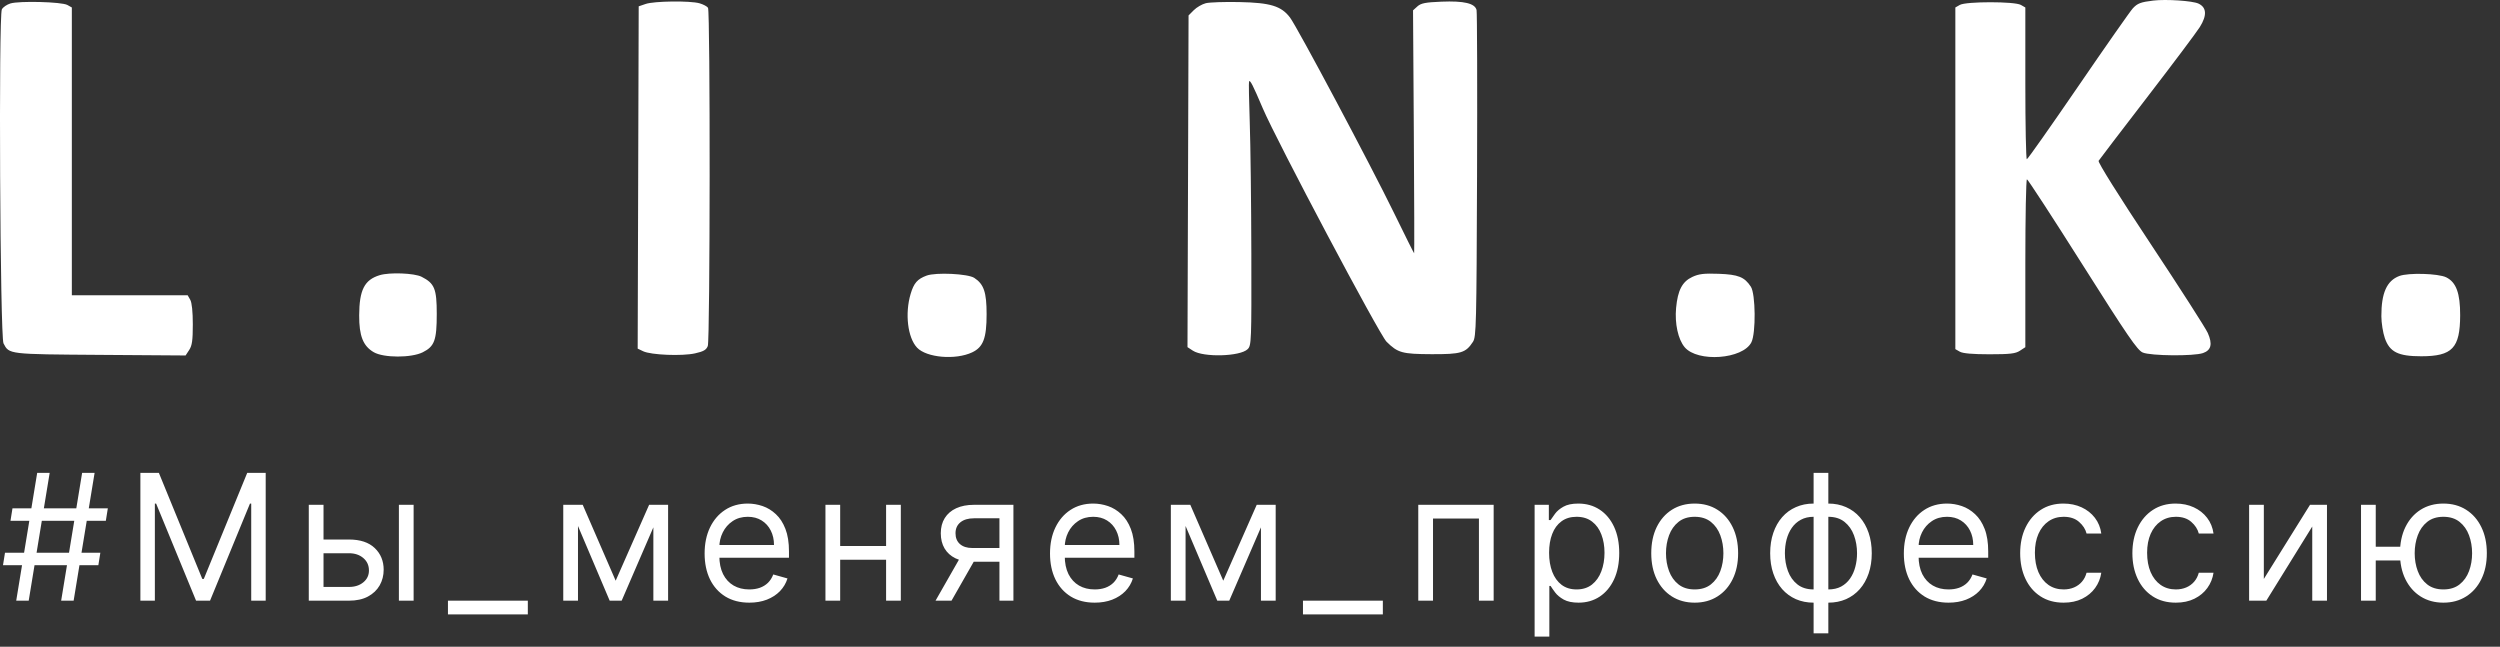
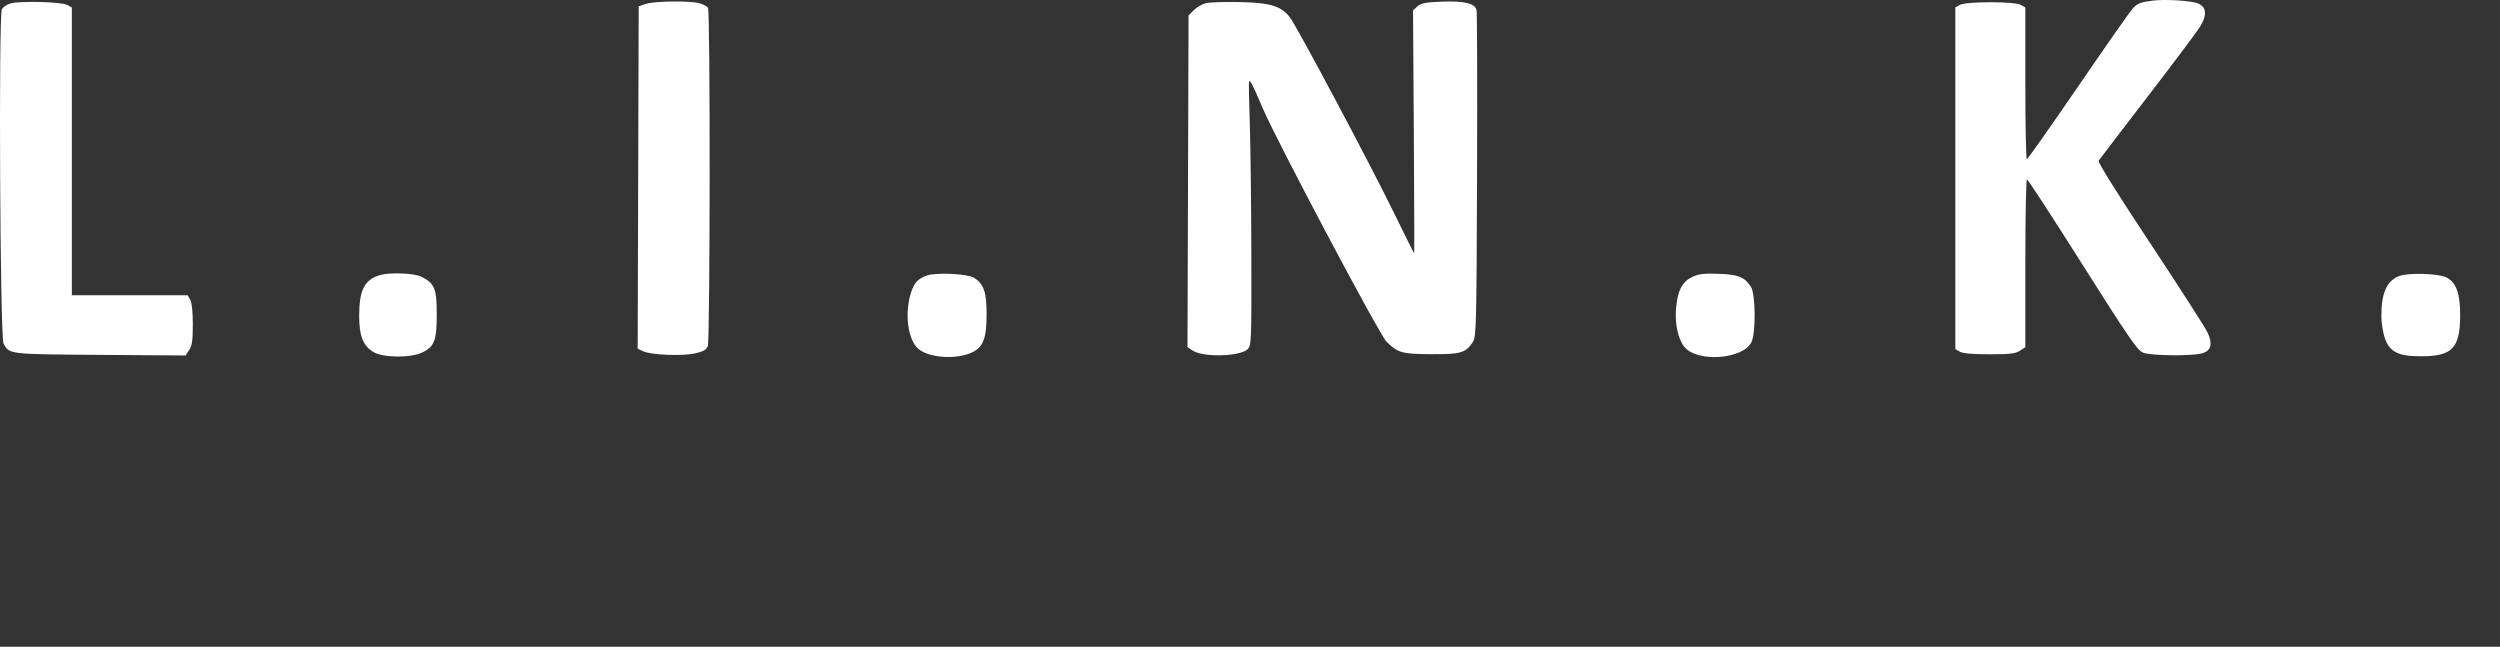
<svg xmlns="http://www.w3.org/2000/svg" width="201" height="52" viewBox="0 0 201 52" fill="none">
  <rect x="0" y="0" width="201" height="52" fill="#333333" stroke="none" />
-   <path d="M4.917 48.294L6.603 38.018H7.606L5.92 48.294H4.917ZM0.241 45.444L0.401 44.44H8.068L7.907 45.444H0.241ZM1.304 48.294L2.99 38.018H3.994L2.308 48.294H1.304ZM0.843 41.871L1.003 40.868H8.67L8.509 41.871H0.843ZM11.287 38.018H12.773L16.265 46.547H16.385L19.877 38.018H21.362V48.294H20.198V40.487H20.098L16.887 48.294H15.763L12.552 40.487H12.451V48.294H11.287V38.018ZM25.85 43.377H28.058C28.961 43.377 29.651 43.606 30.13 44.064C30.608 44.522 30.847 45.102 30.847 45.805C30.847 46.267 30.74 46.686 30.526 47.064C30.312 47.439 29.998 47.738 29.583 47.962C29.168 48.183 28.66 48.294 28.058 48.294H24.826V40.587H26.011V47.19H28.058C28.526 47.19 28.91 47.066 29.212 46.818C29.513 46.571 29.663 46.253 29.663 45.865C29.663 45.457 29.513 45.124 29.212 44.867C28.91 44.609 28.526 44.48 28.058 44.48H25.85V43.377ZM32.071 48.294V40.587H33.255V48.294H32.071ZM42.437 48.294V49.397H36.015V48.294H42.437ZM49.5 46.688L52.189 40.587H53.313L49.982 48.294H49.018L45.747 40.587H46.851L49.5 46.688ZM46.47 40.587V48.294H45.286V40.587H46.47ZM52.53 48.294V40.587H53.715V48.294H52.53ZM60.243 48.454C59.501 48.454 58.86 48.29 58.322 47.962C57.786 47.631 57.373 47.17 57.082 46.578C56.795 45.982 56.651 45.29 56.651 44.501C56.651 43.711 56.795 43.015 57.082 42.413C57.373 41.808 57.778 41.336 58.297 40.998C58.818 40.657 59.427 40.487 60.123 40.487C60.524 40.487 60.92 40.554 61.312 40.687C61.703 40.821 62.059 41.039 62.38 41.34C62.702 41.637 62.958 42.032 63.148 42.524C63.339 43.015 63.434 43.621 63.434 44.34V44.842H57.494V43.818H62.23C62.23 43.383 62.143 42.995 61.969 42.654C61.798 42.313 61.554 42.044 61.237 41.846C60.922 41.649 60.551 41.55 60.123 41.55C59.651 41.55 59.243 41.667 58.899 41.902C58.557 42.132 58.295 42.433 58.111 42.805C57.927 43.176 57.835 43.574 57.835 43.999V44.681C57.835 45.263 57.935 45.756 58.136 46.161C58.34 46.562 58.623 46.869 58.984 47.079C59.345 47.287 59.765 47.39 60.243 47.39C60.554 47.39 60.835 47.347 61.086 47.26C61.34 47.17 61.559 47.036 61.743 46.858C61.927 46.678 62.069 46.454 62.17 46.186L63.314 46.507C63.193 46.895 62.991 47.236 62.707 47.531C62.422 47.822 62.071 48.049 61.653 48.213C61.235 48.374 60.765 48.454 60.243 48.454ZM71.523 43.898V45.002H67.269V43.898H71.523ZM67.55 40.587V48.294H66.366V40.587H67.55ZM72.426 40.587V48.294H71.242V40.587H72.426ZM80.355 48.294V41.671H78.308C77.846 41.671 77.483 41.778 77.219 41.992C76.955 42.206 76.823 42.5 76.823 42.875C76.823 43.243 76.942 43.532 77.179 43.743C77.42 43.954 77.749 44.059 78.167 44.059H80.656V45.163H78.167C77.646 45.163 77.196 45.071 76.818 44.887C76.44 44.703 76.149 44.44 75.945 44.099C75.741 43.755 75.639 43.346 75.639 42.875C75.639 42.4 75.746 41.992 75.96 41.651C76.174 41.31 76.48 41.047 76.878 40.863C77.279 40.679 77.756 40.587 78.308 40.587H81.479V48.294H80.355ZM75.217 48.294L77.405 44.46H78.689L76.502 48.294H75.217ZM88.014 48.454C87.271 48.454 86.631 48.29 86.092 47.962C85.557 47.631 85.144 47.17 84.853 46.578C84.565 45.982 84.421 45.29 84.421 44.501C84.421 43.711 84.565 43.015 84.853 42.413C85.144 41.808 85.549 41.336 86.067 40.998C86.589 40.657 87.198 40.487 87.893 40.487C88.295 40.487 88.691 40.554 89.082 40.687C89.474 40.821 89.83 41.039 90.151 41.34C90.472 41.637 90.728 42.032 90.919 42.524C91.109 43.015 91.205 43.621 91.205 44.34V44.842H85.264V43.818H90.001C90.001 43.383 89.913 42.995 89.74 42.654C89.569 42.313 89.325 42.044 89.007 41.846C88.693 41.649 88.321 41.55 87.893 41.55C87.422 41.55 87.014 41.667 86.669 41.902C86.328 42.132 86.065 42.433 85.881 42.805C85.698 43.176 85.606 43.574 85.606 43.999V44.681C85.606 45.263 85.706 45.756 85.906 46.161C86.111 46.562 86.393 46.869 86.754 47.079C87.116 47.287 87.535 47.39 88.014 47.39C88.325 47.39 88.606 47.347 88.857 47.26C89.111 47.17 89.33 47.036 89.514 46.858C89.698 46.678 89.84 46.454 89.94 46.186L91.084 46.507C90.964 46.895 90.761 47.236 90.477 47.531C90.193 47.822 89.842 48.049 89.424 48.213C89.005 48.374 88.535 48.454 88.014 48.454ZM98.35 46.688L101.04 40.587H102.164L98.832 48.294H97.869L94.598 40.587H95.701L98.35 46.688ZM95.32 40.587V48.294H94.136V40.587H95.32ZM101.381 48.294V40.587H102.565V48.294H101.381ZM111.181 48.294V49.397H104.759V48.294H111.181ZM114.029 48.294V40.587H120.09V48.294H118.906V41.691H115.214V48.294H114.029ZM123.383 51.183V40.587H124.527V41.811H124.667C124.754 41.678 124.875 41.507 125.029 41.3C125.186 41.089 125.41 40.901 125.701 40.738C125.995 40.57 126.393 40.487 126.895 40.487C127.544 40.487 128.116 40.649 128.611 40.973C129.106 41.298 129.492 41.758 129.77 42.353C130.047 42.949 130.186 43.651 130.186 44.46C130.186 45.276 130.047 45.984 129.77 46.583C129.492 47.178 129.107 47.64 128.616 47.967C128.124 48.292 127.557 48.454 126.915 48.454C126.42 48.454 126.024 48.372 125.726 48.208C125.428 48.041 125.199 47.852 125.039 47.641C124.878 47.427 124.754 47.25 124.667 47.109H124.567V51.183H123.383ZM124.547 44.44C124.547 45.022 124.632 45.536 124.803 45.98C124.973 46.422 125.223 46.768 125.55 47.019C125.878 47.267 126.279 47.39 126.754 47.39C127.249 47.39 127.663 47.26 127.994 46.999C128.328 46.735 128.579 46.38 128.746 45.935C128.917 45.487 129.002 44.989 129.002 44.44C129.002 43.898 128.918 43.41 128.751 42.975C128.587 42.537 128.338 42.191 128.004 41.937C127.673 41.679 127.256 41.55 126.754 41.55C126.273 41.55 125.868 41.672 125.54 41.917C125.212 42.157 124.965 42.495 124.798 42.93C124.63 43.362 124.547 43.865 124.547 44.44ZM136.253 48.454C135.558 48.454 134.947 48.288 134.422 47.957C133.9 47.626 133.492 47.163 133.198 46.568C132.907 45.972 132.761 45.276 132.761 44.48C132.761 43.678 132.907 42.977 133.198 42.378C133.492 41.779 133.9 41.315 134.422 40.983C134.947 40.652 135.558 40.487 136.253 40.487C136.949 40.487 137.558 40.652 138.08 40.983C138.605 41.315 139.013 41.779 139.304 42.378C139.598 42.977 139.745 43.678 139.745 44.48C139.745 45.276 139.598 45.972 139.304 46.568C139.013 47.163 138.605 47.626 138.08 47.957C137.558 48.288 136.949 48.454 136.253 48.454ZM136.253 47.39C136.782 47.39 137.217 47.255 137.558 46.984C137.899 46.713 138.151 46.357 138.315 45.915C138.479 45.474 138.561 44.995 138.561 44.48C138.561 43.965 138.479 43.485 138.315 43.041C138.151 42.596 137.899 42.236 137.558 41.962C137.217 41.688 136.782 41.55 136.253 41.55C135.725 41.55 135.29 41.688 134.949 41.962C134.608 42.236 134.355 42.596 134.191 43.041C134.027 43.485 133.945 43.965 133.945 44.48C133.945 44.995 134.027 45.474 134.191 45.915C134.355 46.357 134.608 46.713 134.949 46.984C135.29 47.255 135.725 47.39 136.253 47.39ZM145.814 50.922V38.018H146.998V50.922H145.814ZM145.814 48.454C145.292 48.454 144.817 48.36 144.389 48.173C143.961 47.982 143.593 47.713 143.285 47.365C142.977 47.014 142.74 46.594 142.573 46.106C142.405 45.618 142.322 45.076 142.322 44.48C142.322 43.878 142.405 43.333 142.573 42.845C142.74 42.353 142.977 41.932 143.285 41.581C143.593 41.229 143.961 40.96 144.389 40.773C144.817 40.582 145.292 40.487 145.814 40.487H146.175V48.454H145.814ZM145.814 47.39H146.014V41.55H145.814C145.419 41.55 145.076 41.631 144.785 41.791C144.494 41.948 144.253 42.164 144.063 42.438C143.875 42.709 143.735 43.02 143.641 43.372C143.551 43.723 143.506 44.092 143.506 44.48C143.506 44.995 143.588 45.474 143.752 45.915C143.916 46.357 144.168 46.713 144.509 46.984C144.85 47.255 145.285 47.39 145.814 47.39ZM146.998 48.454H146.637V40.487H146.998C147.52 40.487 147.994 40.582 148.423 40.773C148.851 40.96 149.219 41.229 149.526 41.581C149.834 41.932 150.072 42.353 150.239 42.845C150.406 43.333 150.49 43.878 150.49 44.48C150.49 45.076 150.406 45.618 150.239 46.106C150.072 46.594 149.834 47.014 149.526 47.365C149.219 47.713 148.851 47.982 148.423 48.173C147.994 48.36 147.52 48.454 146.998 48.454ZM146.998 47.39C147.396 47.39 147.739 47.313 148.026 47.16C148.317 47.002 148.556 46.788 148.744 46.517C148.934 46.243 149.075 45.932 149.165 45.584C149.259 45.233 149.306 44.865 149.306 44.48C149.306 43.965 149.224 43.485 149.06 43.041C148.896 42.596 148.643 42.236 148.302 41.962C147.961 41.688 147.526 41.55 146.998 41.55H146.797V47.39H146.998ZM156.661 48.454C155.918 48.454 155.278 48.29 154.739 47.962C154.204 47.631 153.791 47.17 153.5 46.578C153.213 45.982 153.069 45.29 153.069 44.501C153.069 43.711 153.213 43.015 153.5 42.413C153.791 41.808 154.196 41.336 154.714 40.998C155.236 40.657 155.845 40.487 156.541 40.487C156.942 40.487 157.338 40.554 157.73 40.687C158.121 40.821 158.477 41.039 158.798 41.34C159.119 41.637 159.375 42.032 159.566 42.524C159.757 43.015 159.852 43.621 159.852 44.34V44.842H153.912V43.818H158.648C158.648 43.383 158.561 42.995 158.387 42.654C158.216 42.313 157.972 42.044 157.654 41.846C157.34 41.649 156.969 41.55 156.541 41.55C156.069 41.55 155.661 41.667 155.316 41.902C154.975 42.132 154.713 42.433 154.529 42.805C154.345 43.176 154.253 43.574 154.253 43.999V44.681C154.253 45.263 154.353 45.756 154.554 46.161C154.758 46.562 155.04 46.869 155.402 47.079C155.763 47.287 156.183 47.39 156.661 47.39C156.972 47.39 157.253 47.347 157.504 47.26C157.758 47.17 157.977 47.036 158.161 46.858C158.345 46.678 158.487 46.454 158.588 46.186L159.731 46.507C159.611 46.895 159.409 47.236 159.124 47.531C158.84 47.822 158.489 48.049 158.071 48.213C157.653 48.374 157.183 48.454 156.661 48.454ZM165.914 48.454C165.192 48.454 164.569 48.283 164.048 47.942C163.526 47.601 163.125 47.131 162.844 46.532C162.563 45.934 162.422 45.25 162.422 44.48C162.422 43.698 162.566 43.007 162.854 42.408C163.145 41.806 163.549 41.336 164.068 40.998C164.59 40.657 165.198 40.487 165.894 40.487C166.436 40.487 166.924 40.587 167.359 40.788C167.794 40.989 168.15 41.269 168.428 41.631C168.705 41.992 168.878 42.413 168.944 42.895H167.76C167.67 42.544 167.469 42.233 167.158 41.962C166.851 41.688 166.436 41.55 165.914 41.55C165.452 41.55 165.048 41.671 164.7 41.912C164.355 42.149 164.086 42.485 163.892 42.92C163.701 43.352 163.606 43.858 163.606 44.44C163.606 45.036 163.7 45.554 163.887 45.996C164.078 46.437 164.345 46.78 164.69 47.024C165.038 47.268 165.446 47.39 165.914 47.39C166.222 47.39 166.501 47.337 166.752 47.23C167.003 47.123 167.215 46.969 167.389 46.768C167.563 46.568 167.687 46.327 167.76 46.046H168.944C168.878 46.501 168.712 46.91 168.448 47.275C168.187 47.636 167.841 47.924 167.409 48.138C166.981 48.349 166.483 48.454 165.914 48.454ZM174.936 48.454C174.214 48.454 173.592 48.283 173.07 47.942C172.548 47.601 172.147 47.131 171.866 46.532C171.585 45.934 171.444 45.25 171.444 44.48C171.444 43.698 171.588 43.007 171.876 42.408C172.167 41.806 172.572 41.336 173.09 40.998C173.612 40.657 174.221 40.487 174.916 40.487C175.458 40.487 175.946 40.587 176.381 40.788C176.816 40.989 177.172 41.269 177.45 41.631C177.728 41.992 177.9 42.413 177.967 42.895H176.783C176.692 42.544 176.492 42.233 176.181 41.962C175.873 41.688 175.458 41.55 174.936 41.55C174.475 41.55 174.07 41.671 173.722 41.912C173.378 42.149 173.108 42.485 172.914 42.92C172.724 43.352 172.628 43.858 172.628 44.44C172.628 45.036 172.722 45.554 172.909 45.996C173.1 46.437 173.368 46.78 173.712 47.024C174.06 47.268 174.468 47.39 174.936 47.39C175.244 47.39 175.523 47.337 175.774 47.23C176.025 47.123 176.237 46.969 176.411 46.768C176.585 46.568 176.709 46.327 176.783 46.046H177.967C177.9 46.501 177.734 46.91 177.47 47.275C177.209 47.636 176.863 47.924 176.431 48.138C176.003 48.349 175.505 48.454 174.936 48.454ZM182.012 46.547L185.725 40.587H187.089V48.294H185.905V42.333L182.213 48.294H180.828V40.587H182.012V46.547ZM194.081 43.959V45.062H190.007V43.959H194.081ZM191.01 40.587V48.294H189.826V40.587H191.01ZM196.449 48.454C195.753 48.454 195.143 48.288 194.618 47.957C194.096 47.626 193.688 47.163 193.394 46.568C193.103 45.972 192.957 45.276 192.957 44.48C192.957 43.678 193.103 42.977 193.394 42.378C193.688 41.779 194.096 41.315 194.618 40.983C195.143 40.652 195.753 40.487 196.449 40.487C197.145 40.487 197.753 40.652 198.275 40.983C198.8 41.315 199.208 41.779 199.499 42.378C199.794 42.977 199.941 43.678 199.941 44.48C199.941 45.276 199.794 45.972 199.499 46.568C199.208 47.163 198.8 47.626 198.275 47.957C197.753 48.288 197.145 48.454 196.449 48.454ZM196.449 47.39C196.977 47.39 197.412 47.255 197.753 46.984C198.095 46.713 198.347 46.357 198.511 45.915C198.675 45.474 198.757 44.995 198.757 44.48C198.757 43.965 198.675 43.485 198.511 43.041C198.347 42.596 198.095 42.236 197.753 41.962C197.412 41.688 196.977 41.55 196.449 41.55C195.921 41.55 195.486 41.688 195.145 41.962C194.803 42.236 194.551 42.596 194.387 43.041C194.223 43.485 194.141 43.965 194.141 44.48C194.141 44.995 194.223 45.474 194.387 45.915C194.551 46.357 194.803 46.713 195.145 46.984C195.486 47.255 195.921 47.39 196.449 47.39Z" fill="white" />
  <path fill-rule="evenodd" clip-rule="evenodd" d="M173.125 0.046C172.112 0.168 171.854 0.266 171.477 0.673C171.273 0.893 169.299 3.712 167.092 6.936C164.884 10.16 163.023 12.8 162.957 12.803C162.891 12.806 162.837 10.062 162.837 6.704V0.601L162.475 0.394C161.975 0.109 158.072 0.109 157.572 0.394L157.21 0.601V14.336V28.07L157.572 28.277C157.814 28.415 158.602 28.484 159.95 28.484C161.609 28.484 162.043 28.433 162.401 28.199L162.837 27.914V21.165C162.837 17.453 162.895 14.416 162.966 14.416C163.037 14.416 165.045 17.5 167.427 21.268C171.061 27.017 171.842 28.157 172.276 28.343C172.911 28.615 176.377 28.647 177.121 28.387C177.783 28.157 177.9 27.66 177.505 26.77C177.335 26.386 175.264 23.158 172.903 19.596C170.333 15.719 168.658 13.044 168.728 12.93C168.793 12.825 170.546 10.53 172.623 7.83C174.7 5.13 176.609 2.585 176.865 2.176C177.453 1.234 177.418 0.604 176.761 0.29C176.29 0.065 174.152 -0.078 173.125 0.046ZM0.837 0.278C0.552 0.365 0.243 0.577 0.15 0.75C-0.121 1.256 0.006 27.075 0.282 27.608C0.739 28.491 0.647 28.48 8.058 28.532L14.922 28.58L15.212 28.137C15.443 27.784 15.502 27.365 15.502 26.079C15.502 25.059 15.426 24.331 15.296 24.103L15.089 23.741H10.433H5.776V12.171V0.601L5.415 0.399C4.964 0.148 1.56 0.058 0.837 0.278ZM51.914 0.317L51.351 0.509L51.31 14.269L51.269 28.029L51.712 28.241C52.344 28.543 54.839 28.644 55.883 28.41C56.57 28.257 56.787 28.131 56.907 27.817C57.093 27.326 57.11 0.92 56.924 0.627C56.853 0.515 56.547 0.352 56.244 0.265C55.488 0.048 52.601 0.083 51.914 0.317ZM96.946 0.258C96.647 0.334 96.213 0.586 95.981 0.818L95.56 1.24L95.517 14.575L95.474 27.91L95.906 28.193C96.754 28.749 99.717 28.666 100.314 28.07C100.611 27.773 100.623 27.465 100.608 20.405C100.599 16.359 100.542 11.602 100.48 9.834C100.419 8.065 100.393 6.584 100.424 6.543C100.516 6.418 100.735 6.847 101.527 8.709C102.633 11.306 110.905 26.907 111.475 27.471C112.385 28.372 112.727 28.467 115.098 28.476C117.472 28.485 117.842 28.374 118.425 27.484C118.689 27.081 118.712 26.157 118.755 14.102C118.78 6.979 118.762 0.995 118.715 0.803C118.583 0.268 117.709 0.061 115.89 0.134C114.603 0.186 114.245 0.257 113.959 0.514L113.608 0.831L113.671 10.598C113.706 15.97 113.718 20.365 113.697 20.365C113.677 20.365 112.946 18.899 112.073 17.109C110.185 13.238 104.303 2.186 103.72 1.414C103.019 0.486 102.148 0.218 99.659 0.166C98.465 0.141 97.244 0.183 96.946 0.258ZM30.528 22.124C29.301 22.496 28.886 23.311 28.878 25.36C28.871 27.008 29.194 27.822 30.051 28.318C30.848 28.78 33.07 28.783 33.989 28.323C34.935 27.85 35.115 27.357 35.115 25.24C35.115 23.216 34.939 22.785 33.898 22.254C33.315 21.957 31.33 21.88 30.528 22.124ZM74.5 22.158C73.757 22.432 73.473 22.759 73.213 23.636C72.745 25.211 72.978 27.151 73.731 27.95C74.496 28.762 76.832 28.961 78.165 28.328C79.052 27.907 79.323 27.19 79.323 25.268C79.323 23.495 79.104 22.848 78.332 22.342C77.82 22.007 75.244 21.883 74.5 22.158ZM136.058 22.267C135.252 22.645 134.89 23.339 134.758 24.76C134.641 26.014 134.919 27.287 135.447 27.915C136.489 29.153 140.13 28.884 140.813 27.519C141.181 26.784 141.151 23.632 140.77 23.052C140.256 22.268 139.762 22.07 138.177 22.013C136.995 21.971 136.588 22.02 136.058 22.267ZM192.907 22.189C191.898 22.568 191.456 23.559 191.462 25.429C191.464 25.96 191.589 26.75 191.74 27.185C192.127 28.302 192.815 28.645 194.667 28.644C197.168 28.642 197.789 27.988 197.797 25.349C197.802 23.575 197.478 22.693 196.676 22.297C196.04 21.984 193.639 21.915 192.907 22.189Z" fill="white" />
</svg>